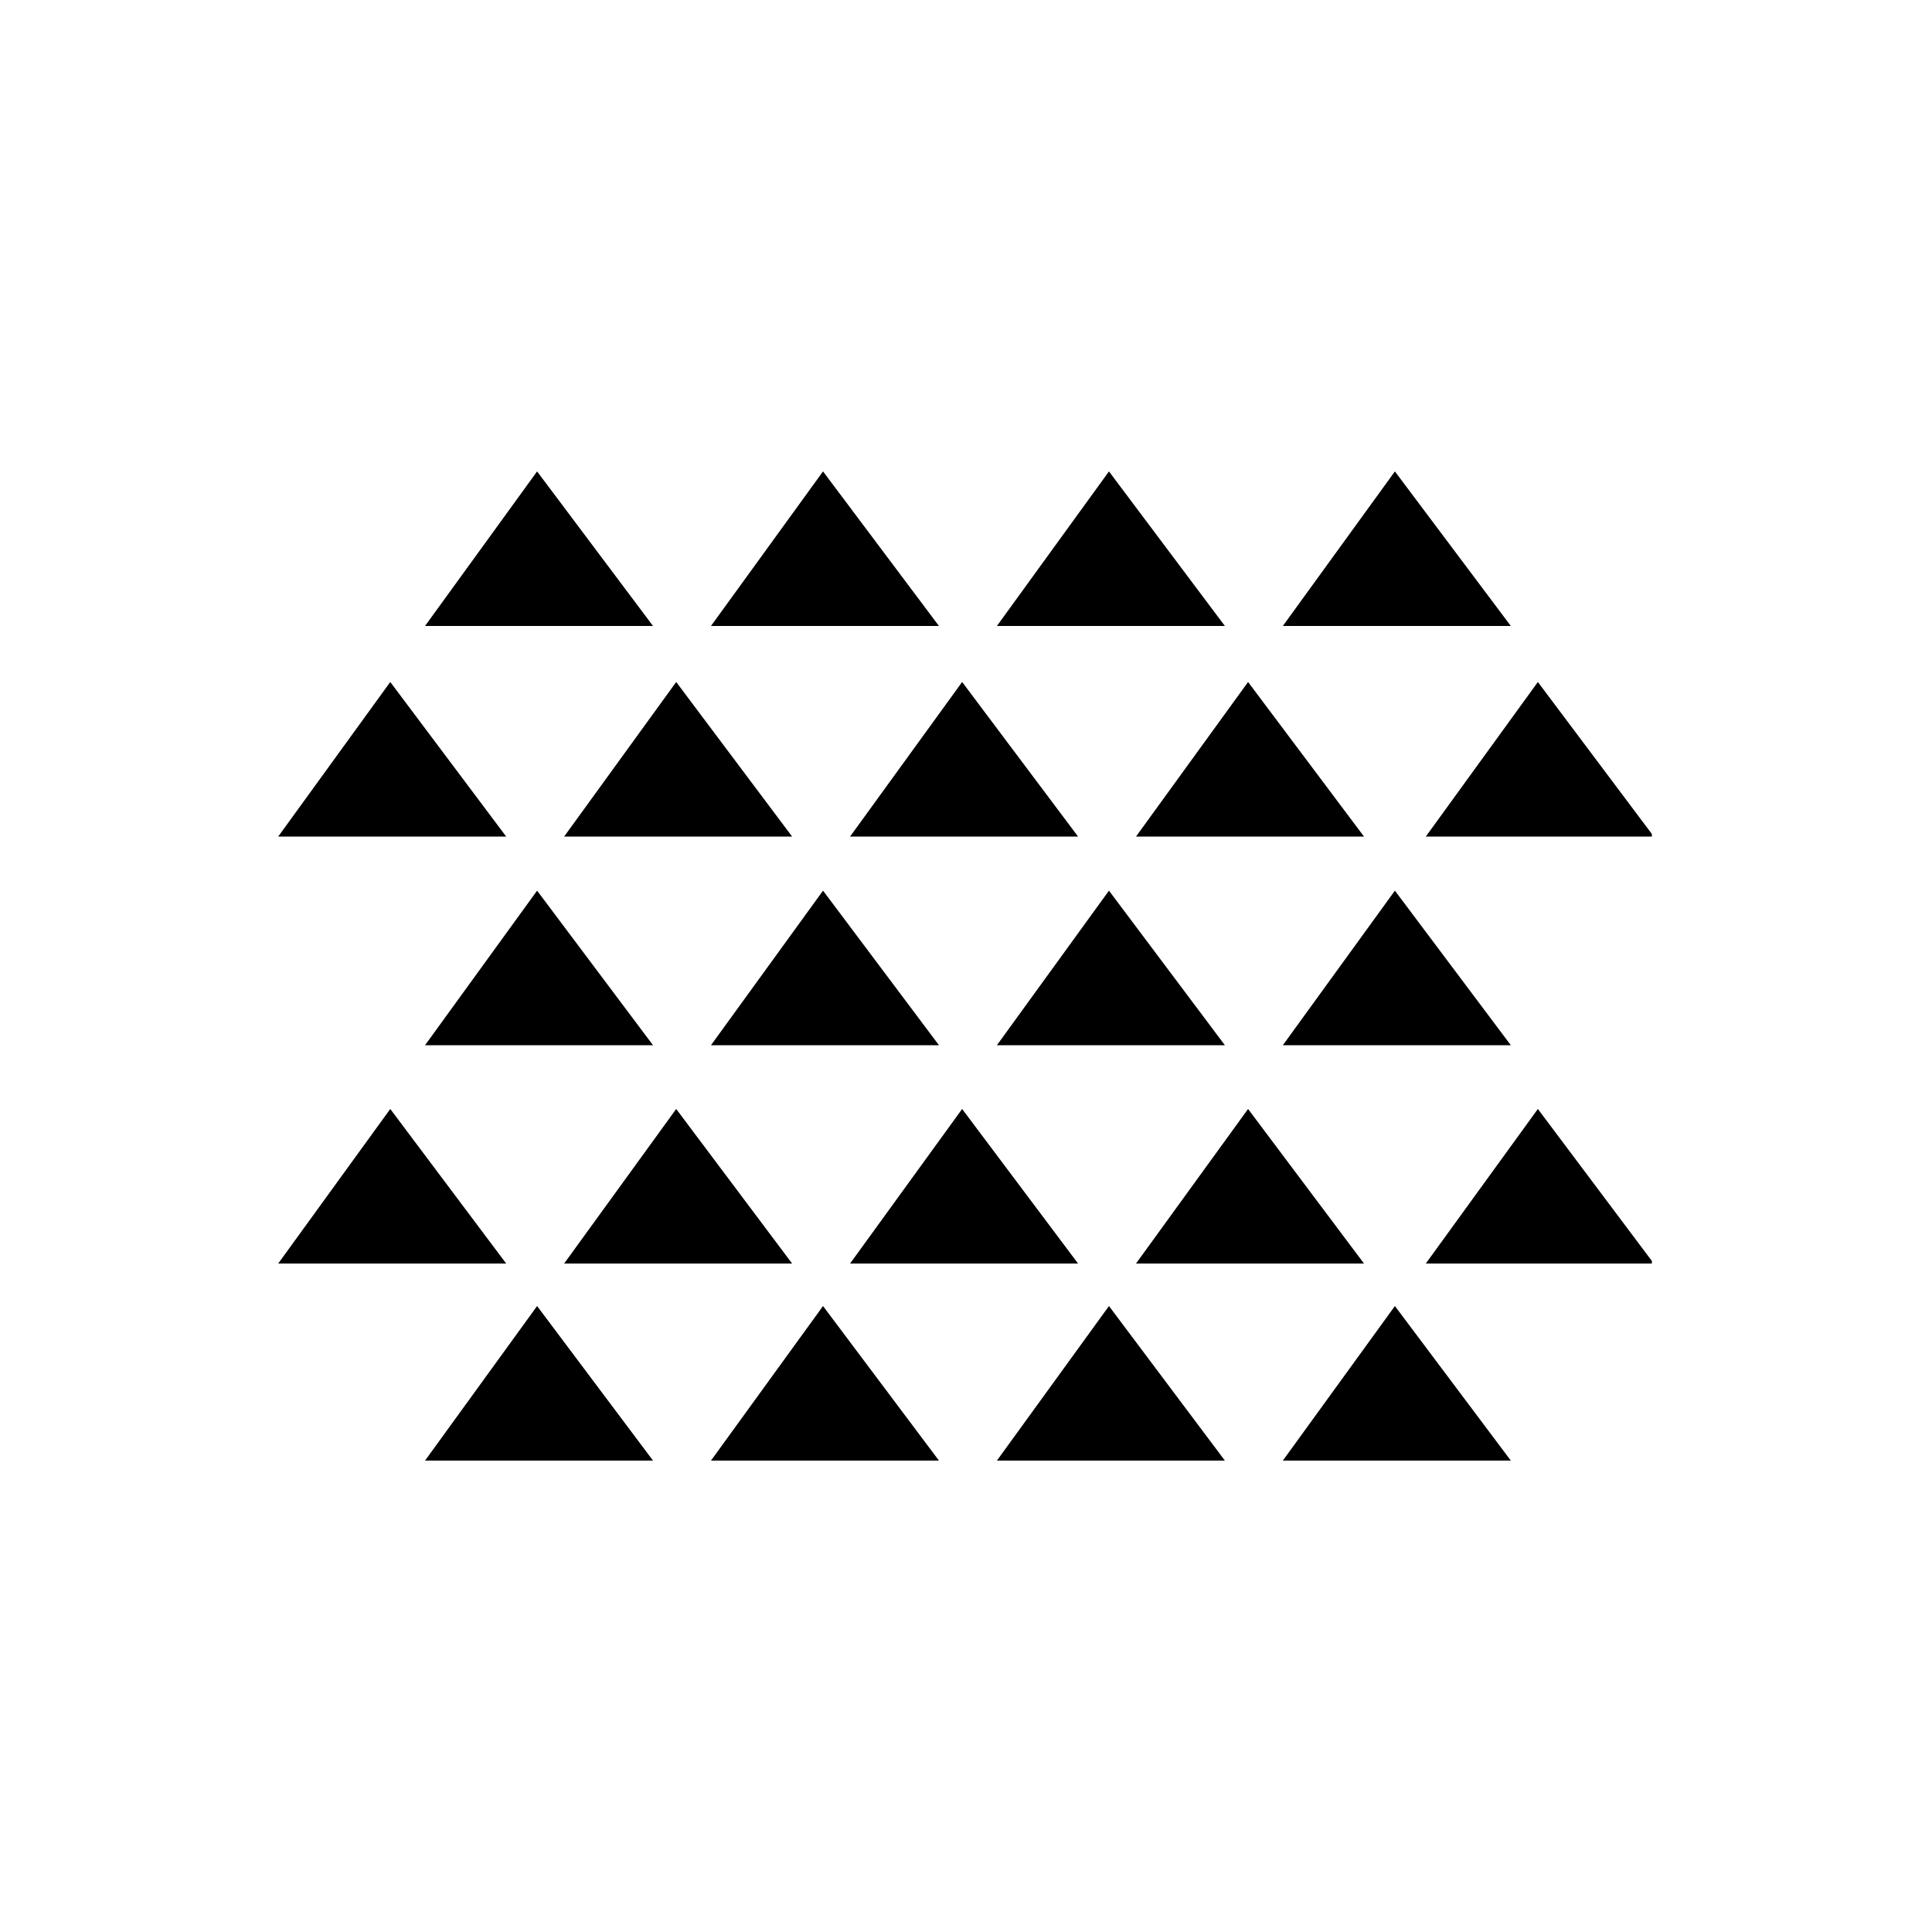
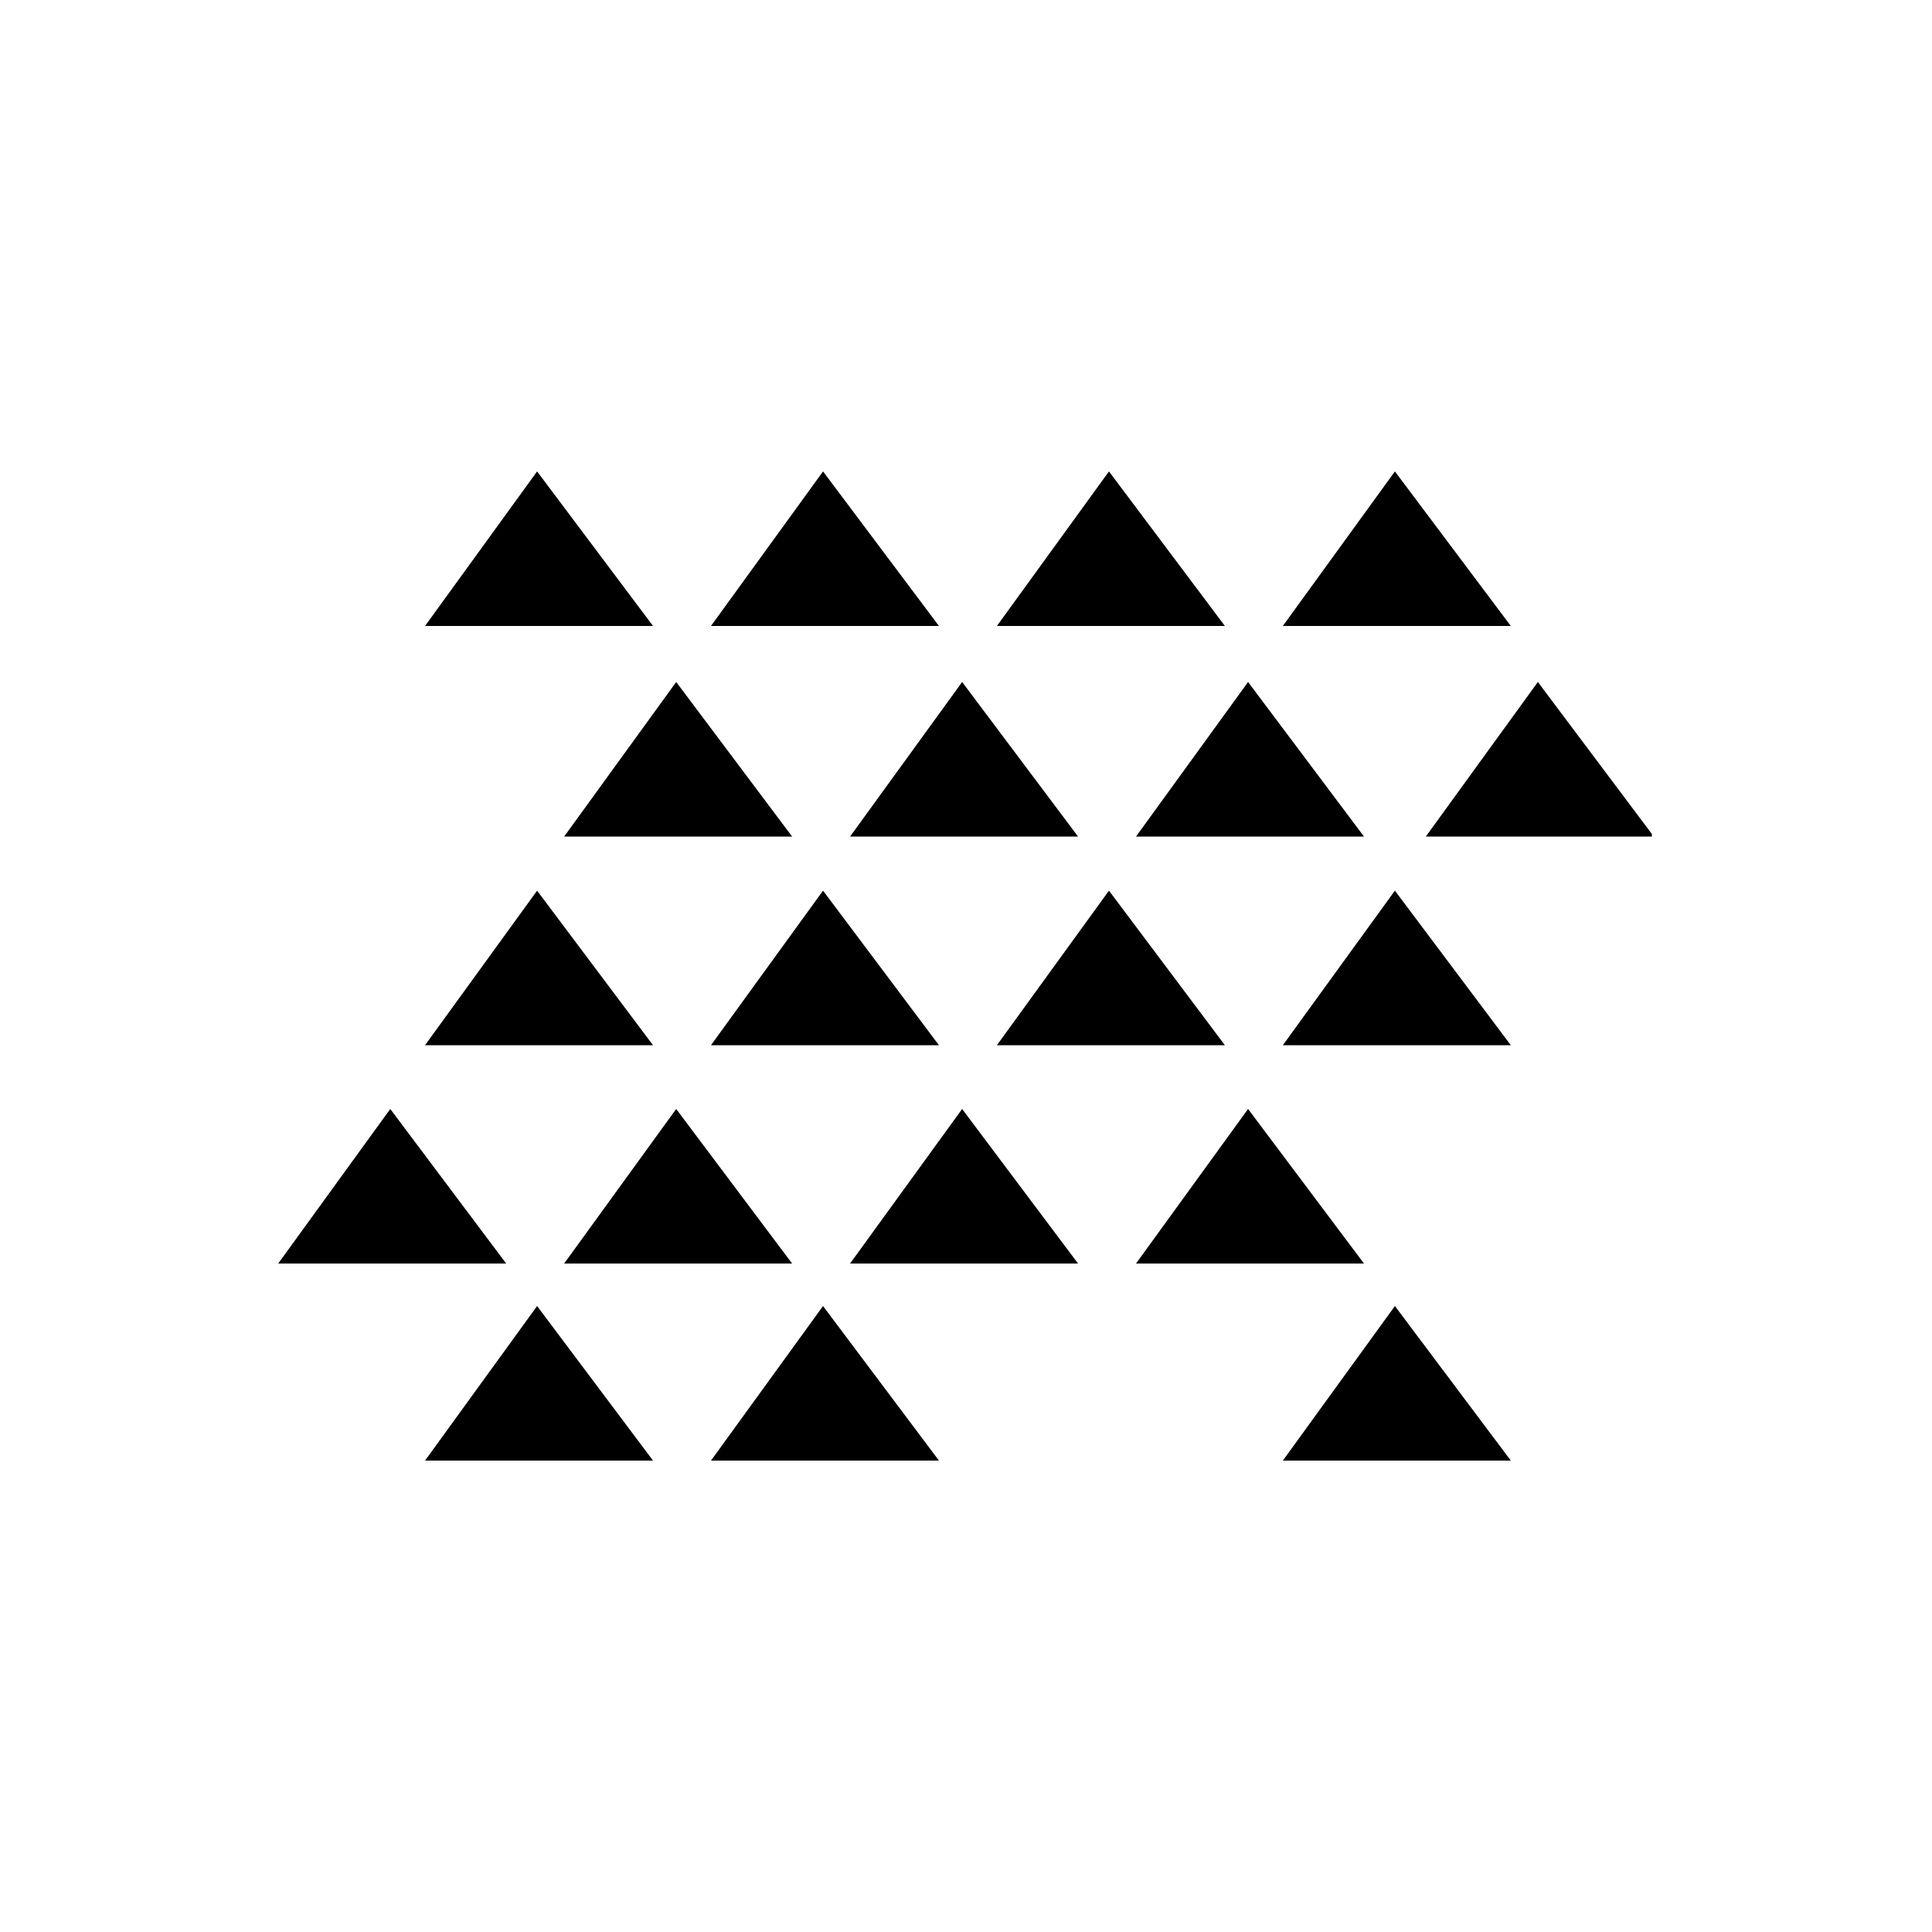
<svg xmlns="http://www.w3.org/2000/svg" viewBox="0 0 100 100" version="1.1" id="Layer_1">
  <defs>
    <style>
      .st0 {
        fill: none;
      }

      .st1 {
        clip-path: url(#clippath);
      }
    </style>
    <clipPath id="clippath">
      <rect height="51.2" width="71.1" y="24.4" x="14.4" class="st0" />
    </clipPath>
  </defs>
  <g class="st1">
    <g>
      <path d="M27.8,24.4l-5.8,8h11.8l-6-8Z" />
      <path d="M42.6,24.4l-5.8,8h11.8l-6-8Z" />
      <path d="M57.4,24.4l-5.8,8h11.8l-6-8Z" />
      <path d="M72.2,24.4l-5.8,8h11.8l-6-8Z" />
      <path d="M27.8,46.1l-5.8,8h11.8l-6-8Z" />
      <path d="M42.6,46.1l-5.8,8h11.8l-6-8Z" />
      <path d="M57.4,46.1l-5.8,8h11.8l-6-8Z" />
      <path d="M72.2,46.1l-5.8,8h11.8l-6-8Z" />
      <path d="M27.8,67.6l-5.8,8h11.8l-6-8Z" />
      <path d="M42.6,67.6l-5.8,8h11.8l-6-8Z" />
-       <path d="M57.4,67.6l-5.8,8h11.8l-6-8Z" />
      <path d="M72.2,67.6l-5.8,8h11.8l-6-8Z" />
-       <path d="M20.2,35.3l-5.8,8h11.8l-6-8Z" />
      <path d="M35,35.3l-5.8,8h11.8l-6-8Z" />
      <path d="M49.8,35.3l-5.8,8h11.8l-6-8Z" />
      <path d="M64.6,35.3l-5.8,8h11.8l-6-8Z" />
      <path d="M79.6,35.3l-5.8,8h11.8l-6-8Z" />
      <path d="M20.2,57.4l-5.8,8h11.8l-6-8Z" />
      <path d="M35,57.4l-5.8,8h11.8l-6-8Z" />
      <path d="M49.8,57.4l-5.8,8h11.8l-6-8Z" />
      <path d="M64.6,57.4l-5.8,8h11.8l-6-8Z" />
-       <path d="M79.6,57.4l-5.8,8h11.8l-6-8Z" />
    </g>
  </g>
</svg>